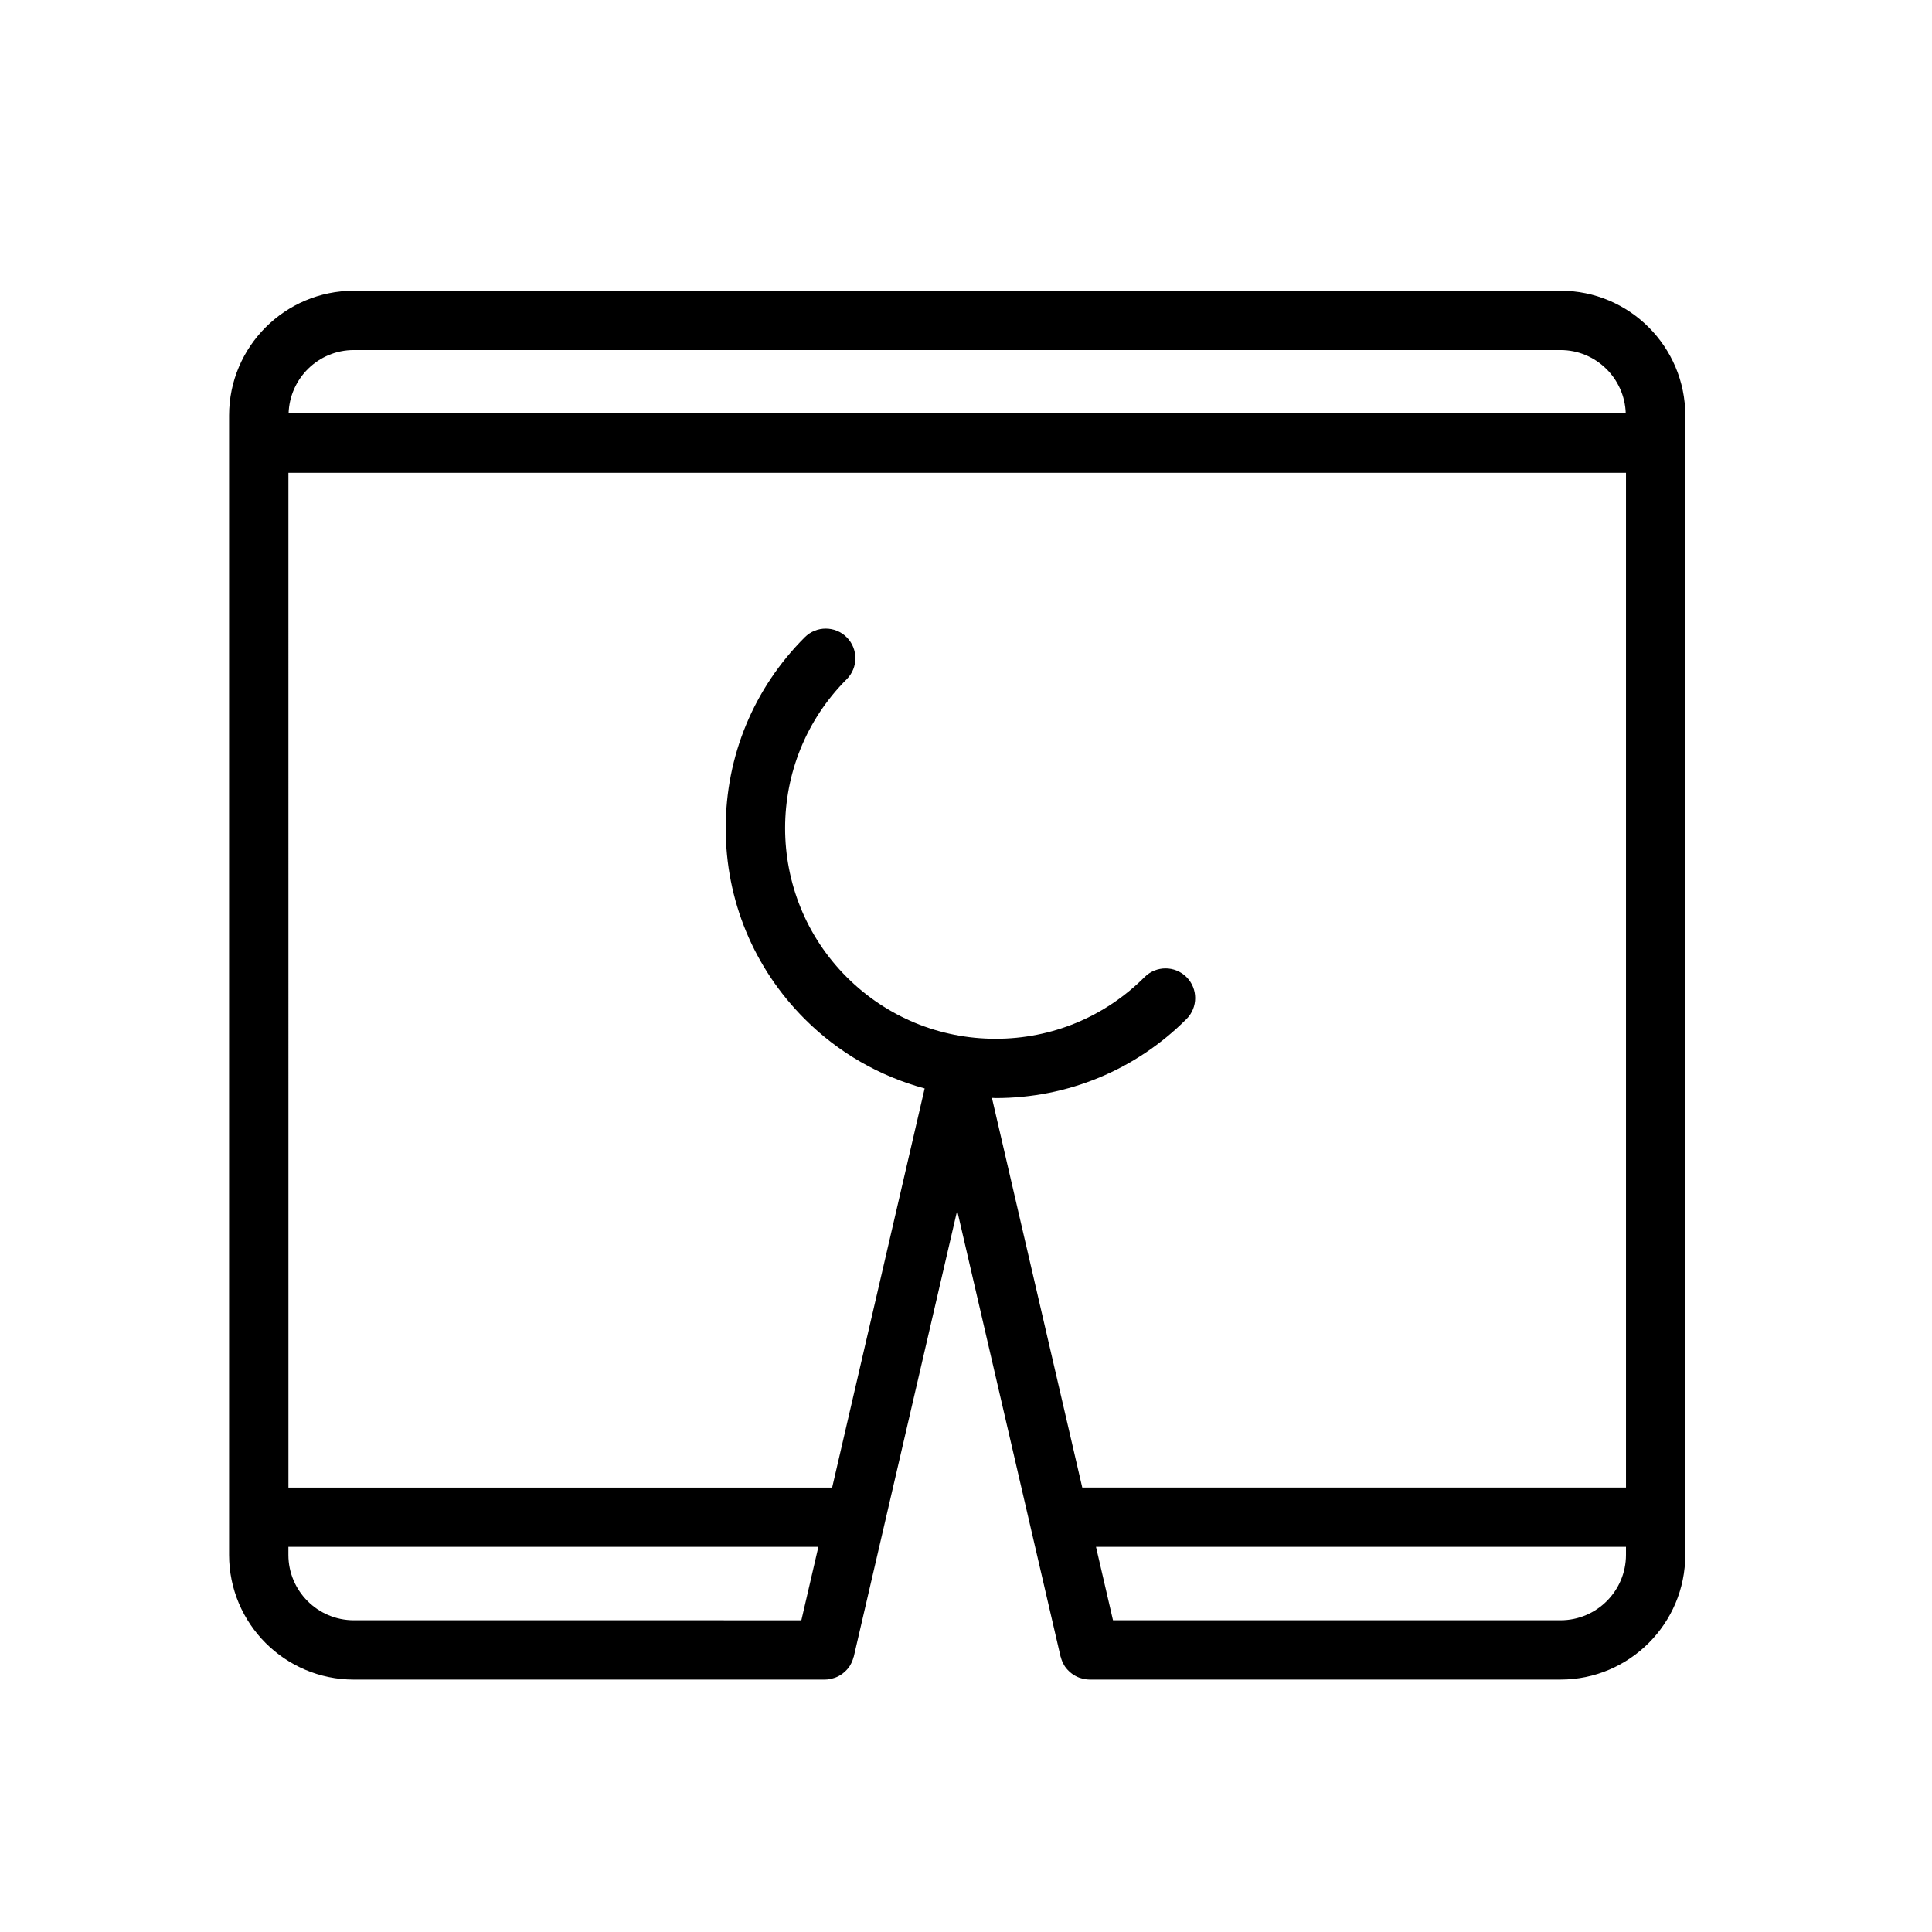
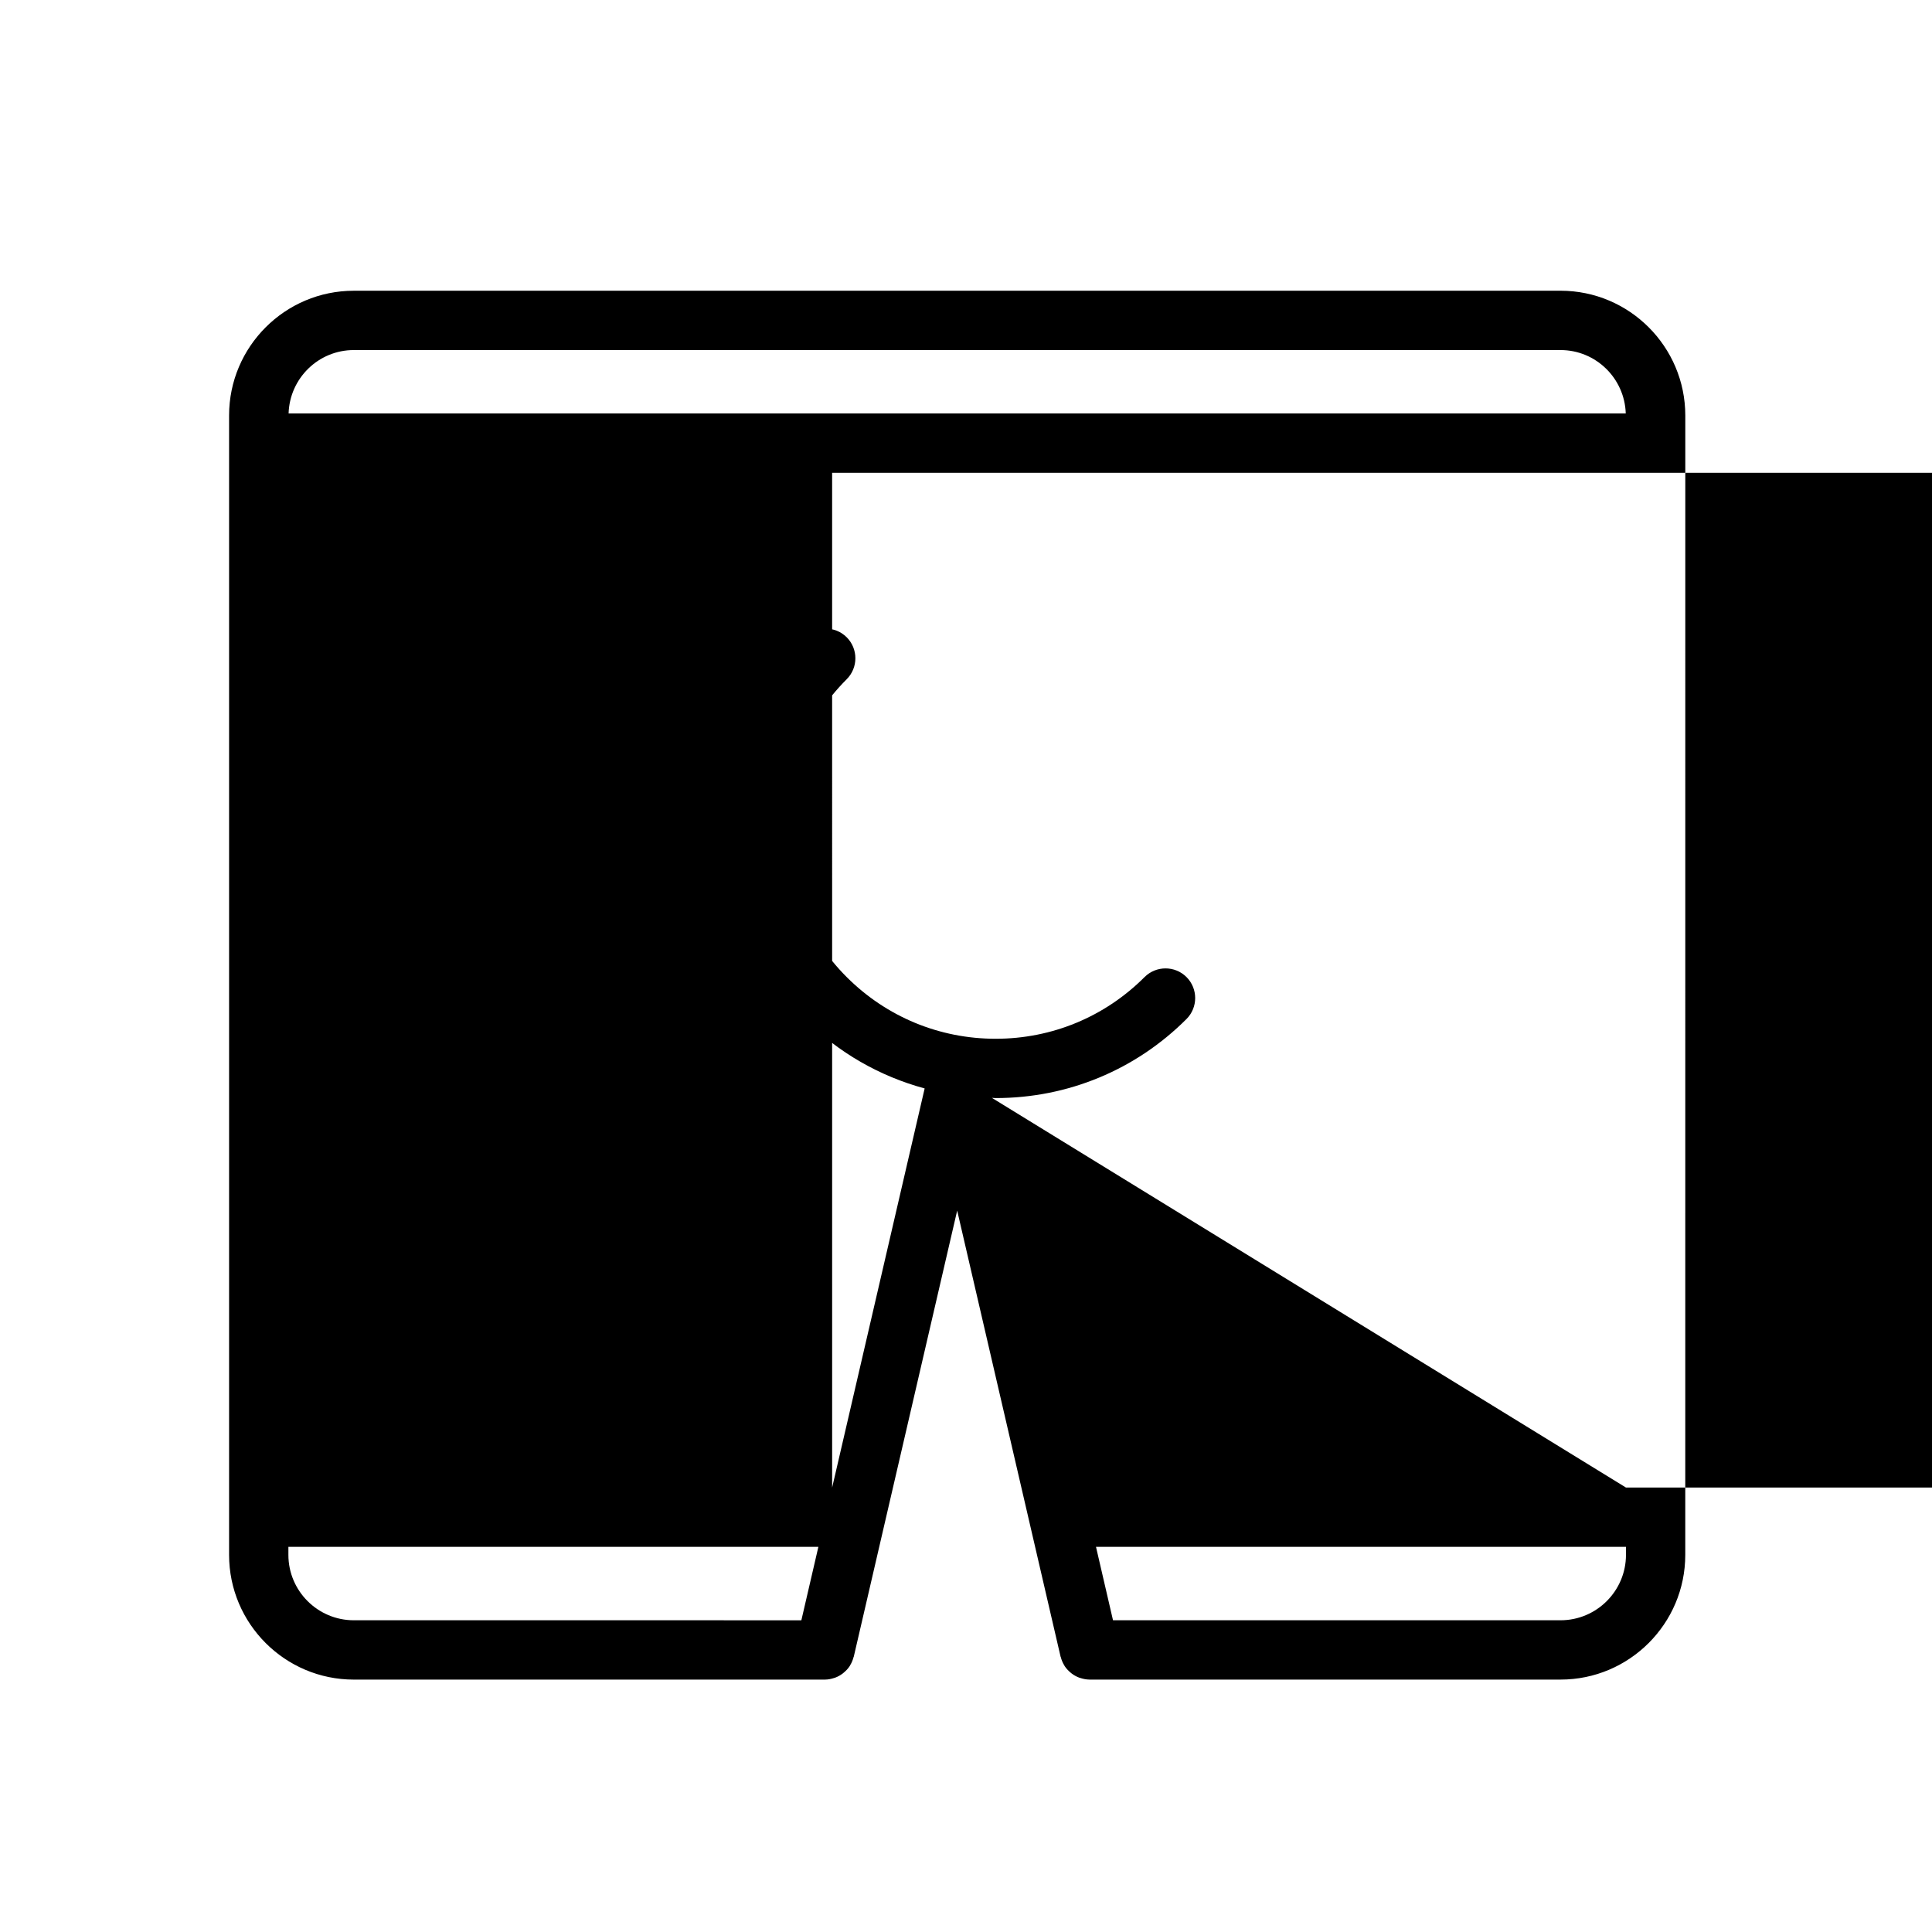
<svg xmlns="http://www.w3.org/2000/svg" fill="#000000" width="800px" height="800px" version="1.1" viewBox="144 144 512 512">
-   <path d="m557.57 221.05h-319.81c-18.223 0-33.051 14.828-33.051 33.051v301.96c0 18.223 14.82 33.051 33.051 33.051h124.83 0.02c0.016 0 0.023-0.004 0.039-0.004 0.805-0.004 1.566-0.16 2.297-0.395 0.133-0.039 0.262-0.074 0.395-0.121 0.711-0.262 1.359-0.625 1.953-1.074 0.117-0.086 0.223-0.18 0.332-0.273 0.586-0.492 1.113-1.043 1.535-1.688 0.047-0.066 0.07-0.141 0.117-0.211 0.406-0.664 0.719-1.395 0.918-2.176 0.016-0.055 0.051-0.098 0.066-0.152l27.398-118.2 19.199 82.82c0 0.004 0.004 0.016 0.004 0.02l8.195 35.355c0.016 0.055 0.051 0.098 0.066 0.152 0.195 0.781 0.508 1.508 0.918 2.176 0.039 0.07 0.07 0.145 0.117 0.211 0.422 0.641 0.953 1.195 1.535 1.688 0.109 0.098 0.215 0.188 0.332 0.273 0.594 0.449 1.246 0.805 1.953 1.074 0.133 0.051 0.262 0.082 0.395 0.121 0.73 0.23 1.492 0.387 2.297 0.395 0.016 0 0.023 0.004 0.039 0.004h0.02 124.83c18.223 0 33.051-14.828 33.051-33.051l0.008-301.96c-0.012-18.223-14.832-33.051-33.055-33.051zm-150.7 213.9c0.328 0.004 0.648 0.051 0.984 0.051 19.105 0 37.07-7.441 50.582-20.953 3.062-3.066 3.062-8.047 0-11.113-3.066-3.066-8.051-3.066-11.117 0-10.539 10.543-24.555 16.348-39.465 16.348-14.906 0-28.922-5.805-39.469-16.348-21.766-21.758-21.766-57.172 0-78.934 3.062-3.066 3.062-8.047 0-11.113-3.066-3.066-8.051-3.066-11.117 0-13.512 13.512-20.949 31.473-20.949 50.582 0 19.109 7.441 37.07 20.949 50.582 8.953 8.953 19.875 15.168 31.773 18.395l-24.516 105.78h-144.09l-0.004-268.93h354.47v268.92h-144.09zm-169.11-198.18h319.8c9.375 0 16.992 7.496 17.281 16.801h-354.36c0.281-9.312 7.906-16.801 17.277-16.801zm-17.332 319.29v-2.125h140.45l-4.508 19.457-118.61-0.004c-9.555 0-17.332-7.773-17.332-17.328zm337.14 17.328h-118.61l-4.508-19.457h140.45v2.125c-0.008 9.559-7.785 17.332-17.336 17.332z" />
+   <path d="m557.57 221.05h-319.81c-18.223 0-33.051 14.828-33.051 33.051v301.96c0 18.223 14.82 33.051 33.051 33.051h124.83 0.02c0.016 0 0.023-0.004 0.039-0.004 0.805-0.004 1.566-0.16 2.297-0.395 0.133-0.039 0.262-0.074 0.395-0.121 0.711-0.262 1.359-0.625 1.953-1.074 0.117-0.086 0.223-0.18 0.332-0.273 0.586-0.492 1.113-1.043 1.535-1.688 0.047-0.066 0.07-0.141 0.117-0.211 0.406-0.664 0.719-1.395 0.918-2.176 0.016-0.055 0.051-0.098 0.066-0.152l27.398-118.2 19.199 82.82c0 0.004 0.004 0.016 0.004 0.02l8.195 35.355c0.016 0.055 0.051 0.098 0.066 0.152 0.195 0.781 0.508 1.508 0.918 2.176 0.039 0.07 0.07 0.145 0.117 0.211 0.422 0.641 0.953 1.195 1.535 1.688 0.109 0.098 0.215 0.188 0.332 0.273 0.594 0.449 1.246 0.805 1.953 1.074 0.133 0.051 0.262 0.082 0.395 0.121 0.73 0.23 1.492 0.387 2.297 0.395 0.016 0 0.023 0.004 0.039 0.004h0.02 124.83c18.223 0 33.051-14.828 33.051-33.051l0.008-301.96c-0.012-18.223-14.832-33.051-33.055-33.051zm-150.7 213.9c0.328 0.004 0.648 0.051 0.984 0.051 19.105 0 37.07-7.441 50.582-20.953 3.062-3.066 3.062-8.047 0-11.113-3.066-3.066-8.051-3.066-11.117 0-10.539 10.543-24.555 16.348-39.465 16.348-14.906 0-28.922-5.805-39.469-16.348-21.766-21.758-21.766-57.172 0-78.934 3.062-3.066 3.062-8.047 0-11.113-3.066-3.066-8.051-3.066-11.117 0-13.512 13.512-20.949 31.473-20.949 50.582 0 19.109 7.441 37.07 20.949 50.582 8.953 8.953 19.875 15.168 31.773 18.395l-24.516 105.78l-0.004-268.93h354.47v268.92h-144.09zm-169.11-198.18h319.8c9.375 0 16.992 7.496 17.281 16.801h-354.36c0.281-9.312 7.906-16.801 17.277-16.801zm-17.332 319.29v-2.125h140.45l-4.508 19.457-118.61-0.004c-9.555 0-17.332-7.773-17.332-17.328zm337.14 17.328h-118.61l-4.508-19.457h140.45v2.125c-0.008 9.559-7.785 17.332-17.336 17.332z" />
</svg>